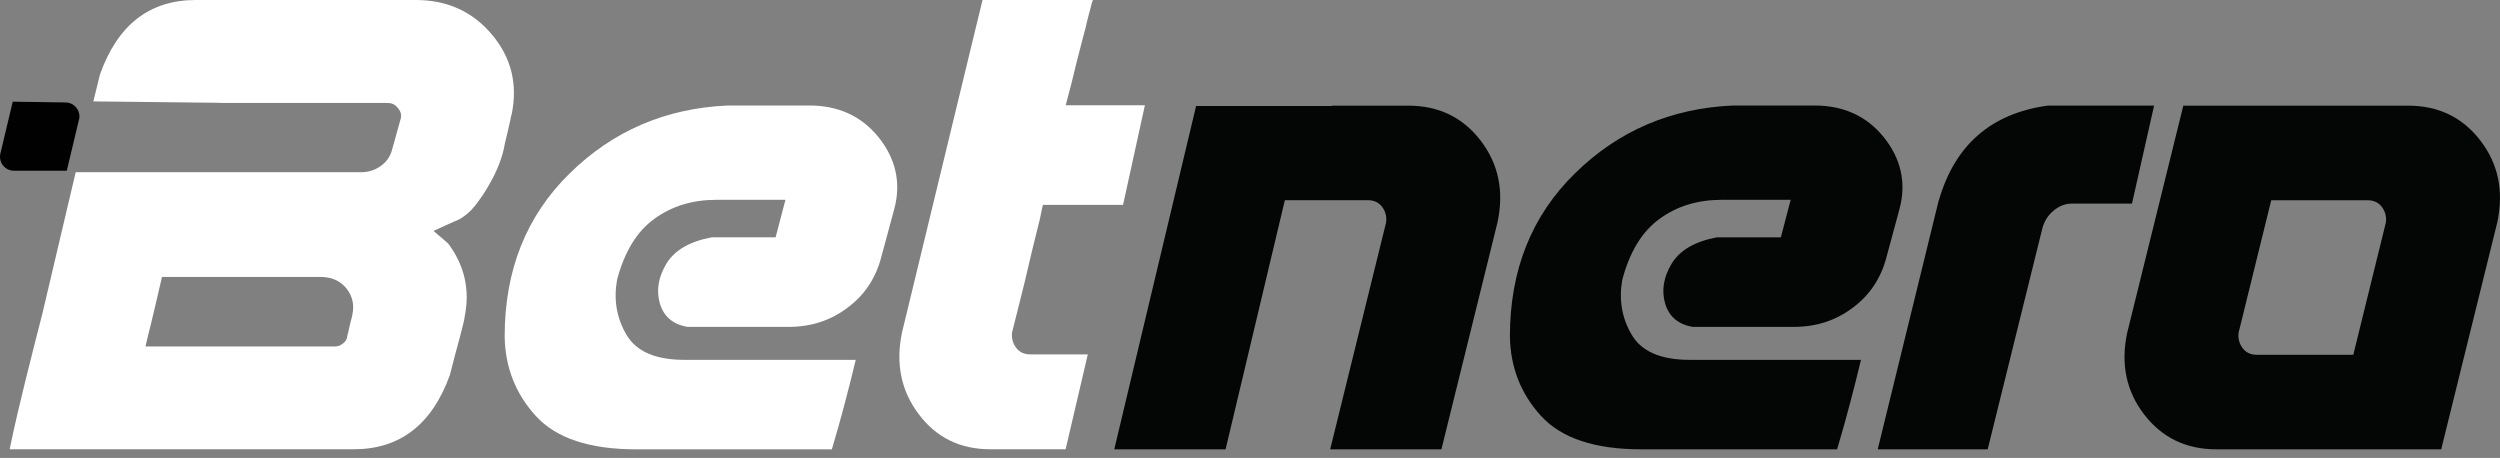
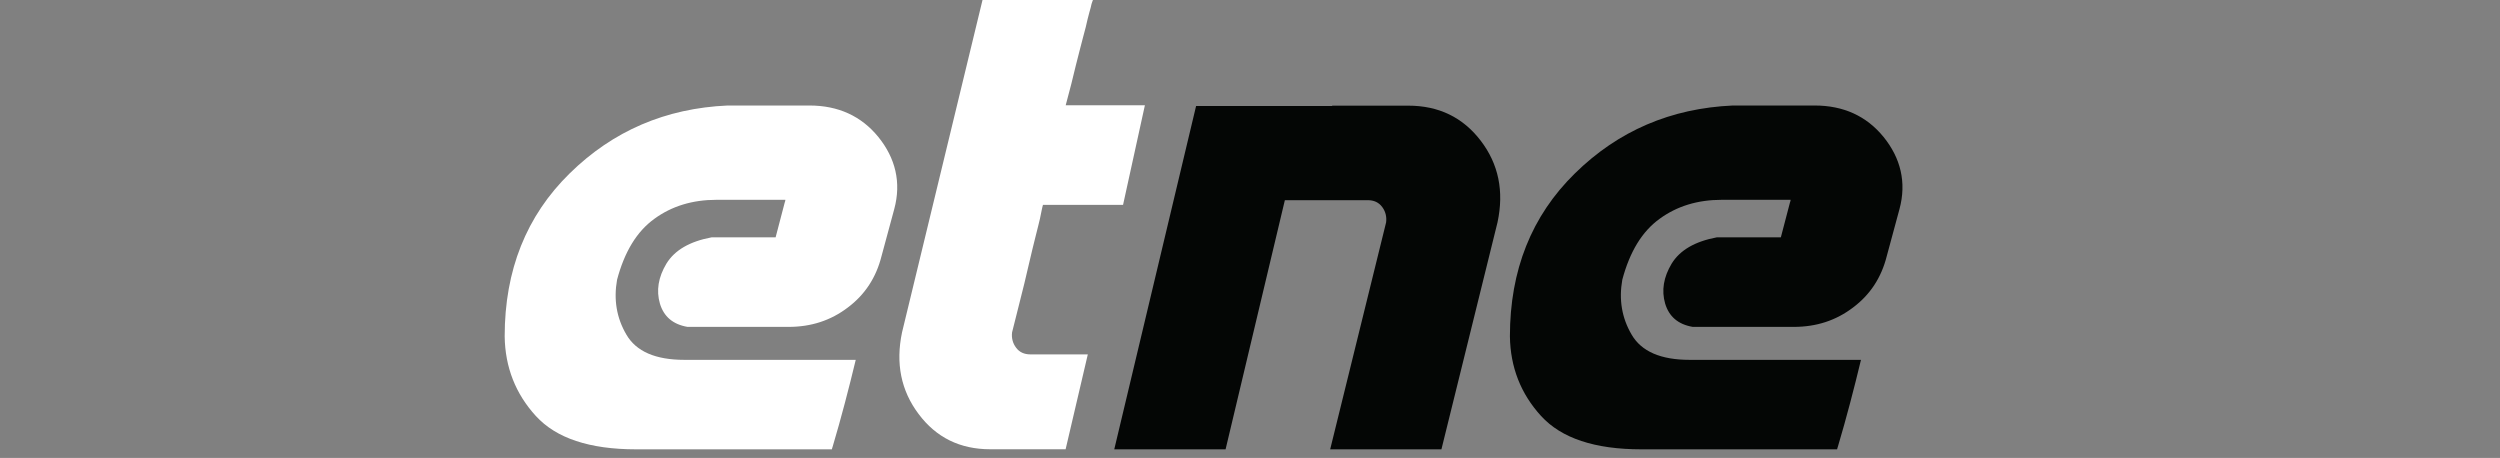
<svg xmlns="http://www.w3.org/2000/svg" width="202" height="37" viewBox="0 0 202 37" fill="none">
  <rect x="0" y="0" width="202" height="37" fill="#808080" stroke="none" />
-   <path d="M156.646 16.202L151.719 36.306H160.605L165.016 18.477C165.165 17.904 165.457 17.411 165.916 17.033C166.368 16.643 166.878 16.449 167.434 16.449H172.264L174.051 8.531H165.463C160.874 9.161 157.946 11.722 156.657 16.197" fill="#040605" />
  <path d="M120.999 17.967C121.537 15.452 121.085 13.252 119.641 11.367C118.197 9.482 116.249 8.537 113.786 8.537H107.638V8.565H96.644L90.032 36.306H99.027L103.817 16.174H110.514C111.024 16.174 111.402 16.357 111.677 16.718C111.947 17.079 112.055 17.497 111.998 17.967L107.478 36.306H116.467L120.999 17.967Z" fill="#040605" />
  <path d="M72.885 26.853C72.358 29.357 72.799 31.562 74.225 33.453C75.641 35.349 77.571 36.3 80.006 36.3H86.102L87.895 28.635H83.26C82.751 28.635 82.361 28.451 82.097 28.09C81.828 27.729 81.719 27.311 81.776 26.853C81.971 26.074 82.155 25.358 82.315 24.71C82.481 24.063 82.63 23.455 82.768 22.9C82.899 22.338 83.02 21.828 83.129 21.364C83.237 20.9 83.341 20.488 83.427 20.104C83.518 19.726 83.604 19.382 83.679 19.084C83.753 18.786 83.816 18.523 83.879 18.288C83.942 18.047 83.988 17.846 84.028 17.675C84.062 17.497 84.091 17.354 84.12 17.222C84.148 17.102 84.166 16.999 84.183 16.918C84.2 16.832 84.217 16.769 84.229 16.712C84.24 16.655 84.246 16.62 84.257 16.603C84.269 16.586 84.269 16.575 84.269 16.569V16.552H90.743L92.507 8.508H86.108C86.274 7.895 86.423 7.322 86.56 6.789C86.692 6.251 86.818 5.764 86.921 5.311C87.03 4.864 87.133 4.452 87.236 4.073C87.34 3.695 87.431 3.34 87.506 3.031C87.586 2.716 87.66 2.429 87.729 2.189C87.792 1.948 87.838 1.724 87.884 1.524C87.93 1.329 87.975 1.152 88.021 0.997C88.067 0.848 88.107 0.71 88.13 0.607C88.159 0.498 88.176 0.407 88.193 0.332C88.21 0.269 88.228 0.201 88.251 0.155C88.268 0.109 88.279 0.08 88.285 0.063C88.291 0.046 88.302 0.034 88.302 0.029V0H79.387L72.885 26.853Z" fill="white" />
  <path d="M40.778 27.179C40.813 29.666 41.655 31.814 43.293 33.608C44.938 35.412 47.642 36.306 51.395 36.306H67.219V36.294C67.219 36.294 67.23 36.26 67.236 36.22C67.247 36.186 67.264 36.117 67.293 36.037C67.958 33.808 68.605 31.322 69.144 29.076H55.302C52.97 29.076 51.406 28.4 50.615 27.042C49.819 25.69 49.573 24.206 49.859 22.602C50.461 20.339 51.458 18.7 52.873 17.68C54.276 16.655 55.949 16.145 57.886 16.145H63.46C63.46 16.225 63.426 16.3 63.403 16.374L62.67 19.176H57.502C55.726 19.508 54.517 20.213 53.847 21.301C53.188 22.401 53.016 23.473 53.32 24.527C53.635 25.581 54.374 26.211 55.548 26.412H63.724C65.534 26.412 67.127 25.896 68.502 24.848C69.888 23.811 70.794 22.424 71.229 20.688L72.255 16.895C72.839 14.73 72.346 12.77 70.971 11.069C69.596 9.379 67.734 8.525 65.403 8.525H58.791C53.789 8.748 49.533 10.57 46.032 14.008C42.526 17.445 40.778 21.84 40.778 27.168" fill="white" />
-   <path fill-rule="evenodd" clip-rule="evenodd" d="M185.401 8.537H176.412L171.88 26.876C171.341 29.391 171.794 31.591 173.238 33.476C174.681 35.361 176.629 36.306 179.093 36.306H188.26H197.249L201.781 17.967C202.319 15.452 201.866 13.252 200.423 11.367C198.979 9.482 197.031 8.537 194.567 8.537H188.42H188.431H185.401ZM190.145 28.669H182.364C181.854 28.669 181.476 28.486 181.201 28.125C180.932 27.764 180.823 27.346 180.88 26.876L183.516 16.179H191.296C191.806 16.179 192.184 16.363 192.459 16.724C192.728 17.084 192.837 17.503 192.78 17.973L190.145 28.669Z" fill="#040605" />
-   <path d="M39.77 2.819C38.206 0.94 36.143 0 33.6 0H15.828C12.081 0 9.503 2.005 8.076 6.021C7.893 6.772 7.721 7.482 7.543 8.193L17.787 8.307V8.319H31.314C31.646 8.319 31.915 8.439 32.127 8.697C32.351 8.949 32.471 9.253 32.379 9.585L31.698 12.026C31.56 12.598 31.256 13.063 30.781 13.401C30.311 13.744 29.761 13.916 29.154 13.916H6.117L5.395 16.97L3.447 25.243C2.542 28.824 1.55 32.588 0.8 36.203C0.788 36.249 0.788 36.277 0.788 36.289V36.3H28.587C32.322 36.3 34.912 34.295 36.355 30.29C36.504 29.706 36.63 29.19 36.751 28.743C36.854 28.354 37.547 25.89 37.547 25.57C37.983 23.415 37.536 21.456 36.224 19.691C35.983 19.479 35.788 19.302 35.639 19.176C35.484 19.055 35.364 18.952 35.29 18.878C35.204 18.803 35.152 18.757 35.112 18.729C35.078 18.7 35.049 18.683 35.038 18.672L35.026 18.66C35.152 18.608 36.974 17.761 37.031 17.761C37.57 17.474 38.04 17.067 38.435 16.557C38.83 16.042 39.168 15.549 39.432 15.079C40.154 13.87 40.606 12.713 40.79 11.613C40.882 11.235 40.956 10.908 41.019 10.651C41.082 10.393 41.128 10.169 41.168 10.003C41.202 9.826 41.231 9.7 41.254 9.608C41.271 9.516 41.282 9.453 41.288 9.402C41.3 9.356 41.305 9.327 41.317 9.316C41.328 9.316 41.328 9.304 41.328 9.304C41.855 6.846 41.328 4.681 39.758 2.802L39.77 2.819ZM28.478 25.438C28.403 25.707 28.346 25.936 28.3 26.131C28.254 26.314 28.22 26.48 28.191 26.601C28.163 26.733 28.145 26.824 28.128 26.887C28.111 26.95 28.094 26.996 28.082 27.036C28.071 27.07 28.071 27.093 28.071 27.093C28.054 27.363 27.939 27.586 27.727 27.741C27.521 27.907 27.32 27.993 27.114 27.993H11.754C11.92 27.282 12.069 26.664 12.207 26.137C12.338 25.598 12.447 25.14 12.539 24.739L13.089 22.378H25.917C26.805 22.378 27.498 22.693 27.997 23.312C28.489 23.942 28.644 24.641 28.466 25.438H28.478Z" fill="white" />
-   <path fill-rule="evenodd" clip-rule="evenodd" d="M6.38 9.671L5.395 13.796H1.132C0.399 13.796 -0.14 13.114 0.032 12.404L1.029 8.216L5.303 8.279C6.031 8.29 6.558 8.972 6.386 9.677L6.38 9.671Z" fill="#010101" />
  <path d="M122.001 27.179C122.036 29.666 122.878 31.814 124.516 33.608C126.161 35.412 128.865 36.306 132.618 36.306H148.442V36.294C148.442 36.294 148.453 36.26 148.459 36.22C148.47 36.186 148.487 36.117 148.516 36.037C149.181 33.808 149.828 31.322 150.367 29.076H136.525C134.193 29.076 132.629 28.4 131.838 27.042C131.042 25.69 130.796 24.206 131.082 22.602C131.684 20.339 132.681 18.7 134.096 17.68C135.499 16.655 137.172 16.145 139.109 16.145H144.683C144.683 16.225 144.649 16.3 144.626 16.374L143.893 19.176H138.725C136.949 19.508 135.74 20.213 135.07 21.301C134.411 22.401 134.239 23.473 134.543 24.527C134.858 25.581 135.597 26.211 136.771 26.412H144.947C146.757 26.412 148.35 25.896 149.725 24.848C151.111 23.811 152.017 22.424 152.452 20.688L153.478 16.895C154.062 14.73 153.569 12.77 152.194 11.069C150.819 9.379 148.957 8.525 146.625 8.525H140.014C135.012 8.748 130.756 10.57 127.255 14.008C123.749 17.445 122.001 21.84 122.001 27.168" fill="#040605" />
</svg>